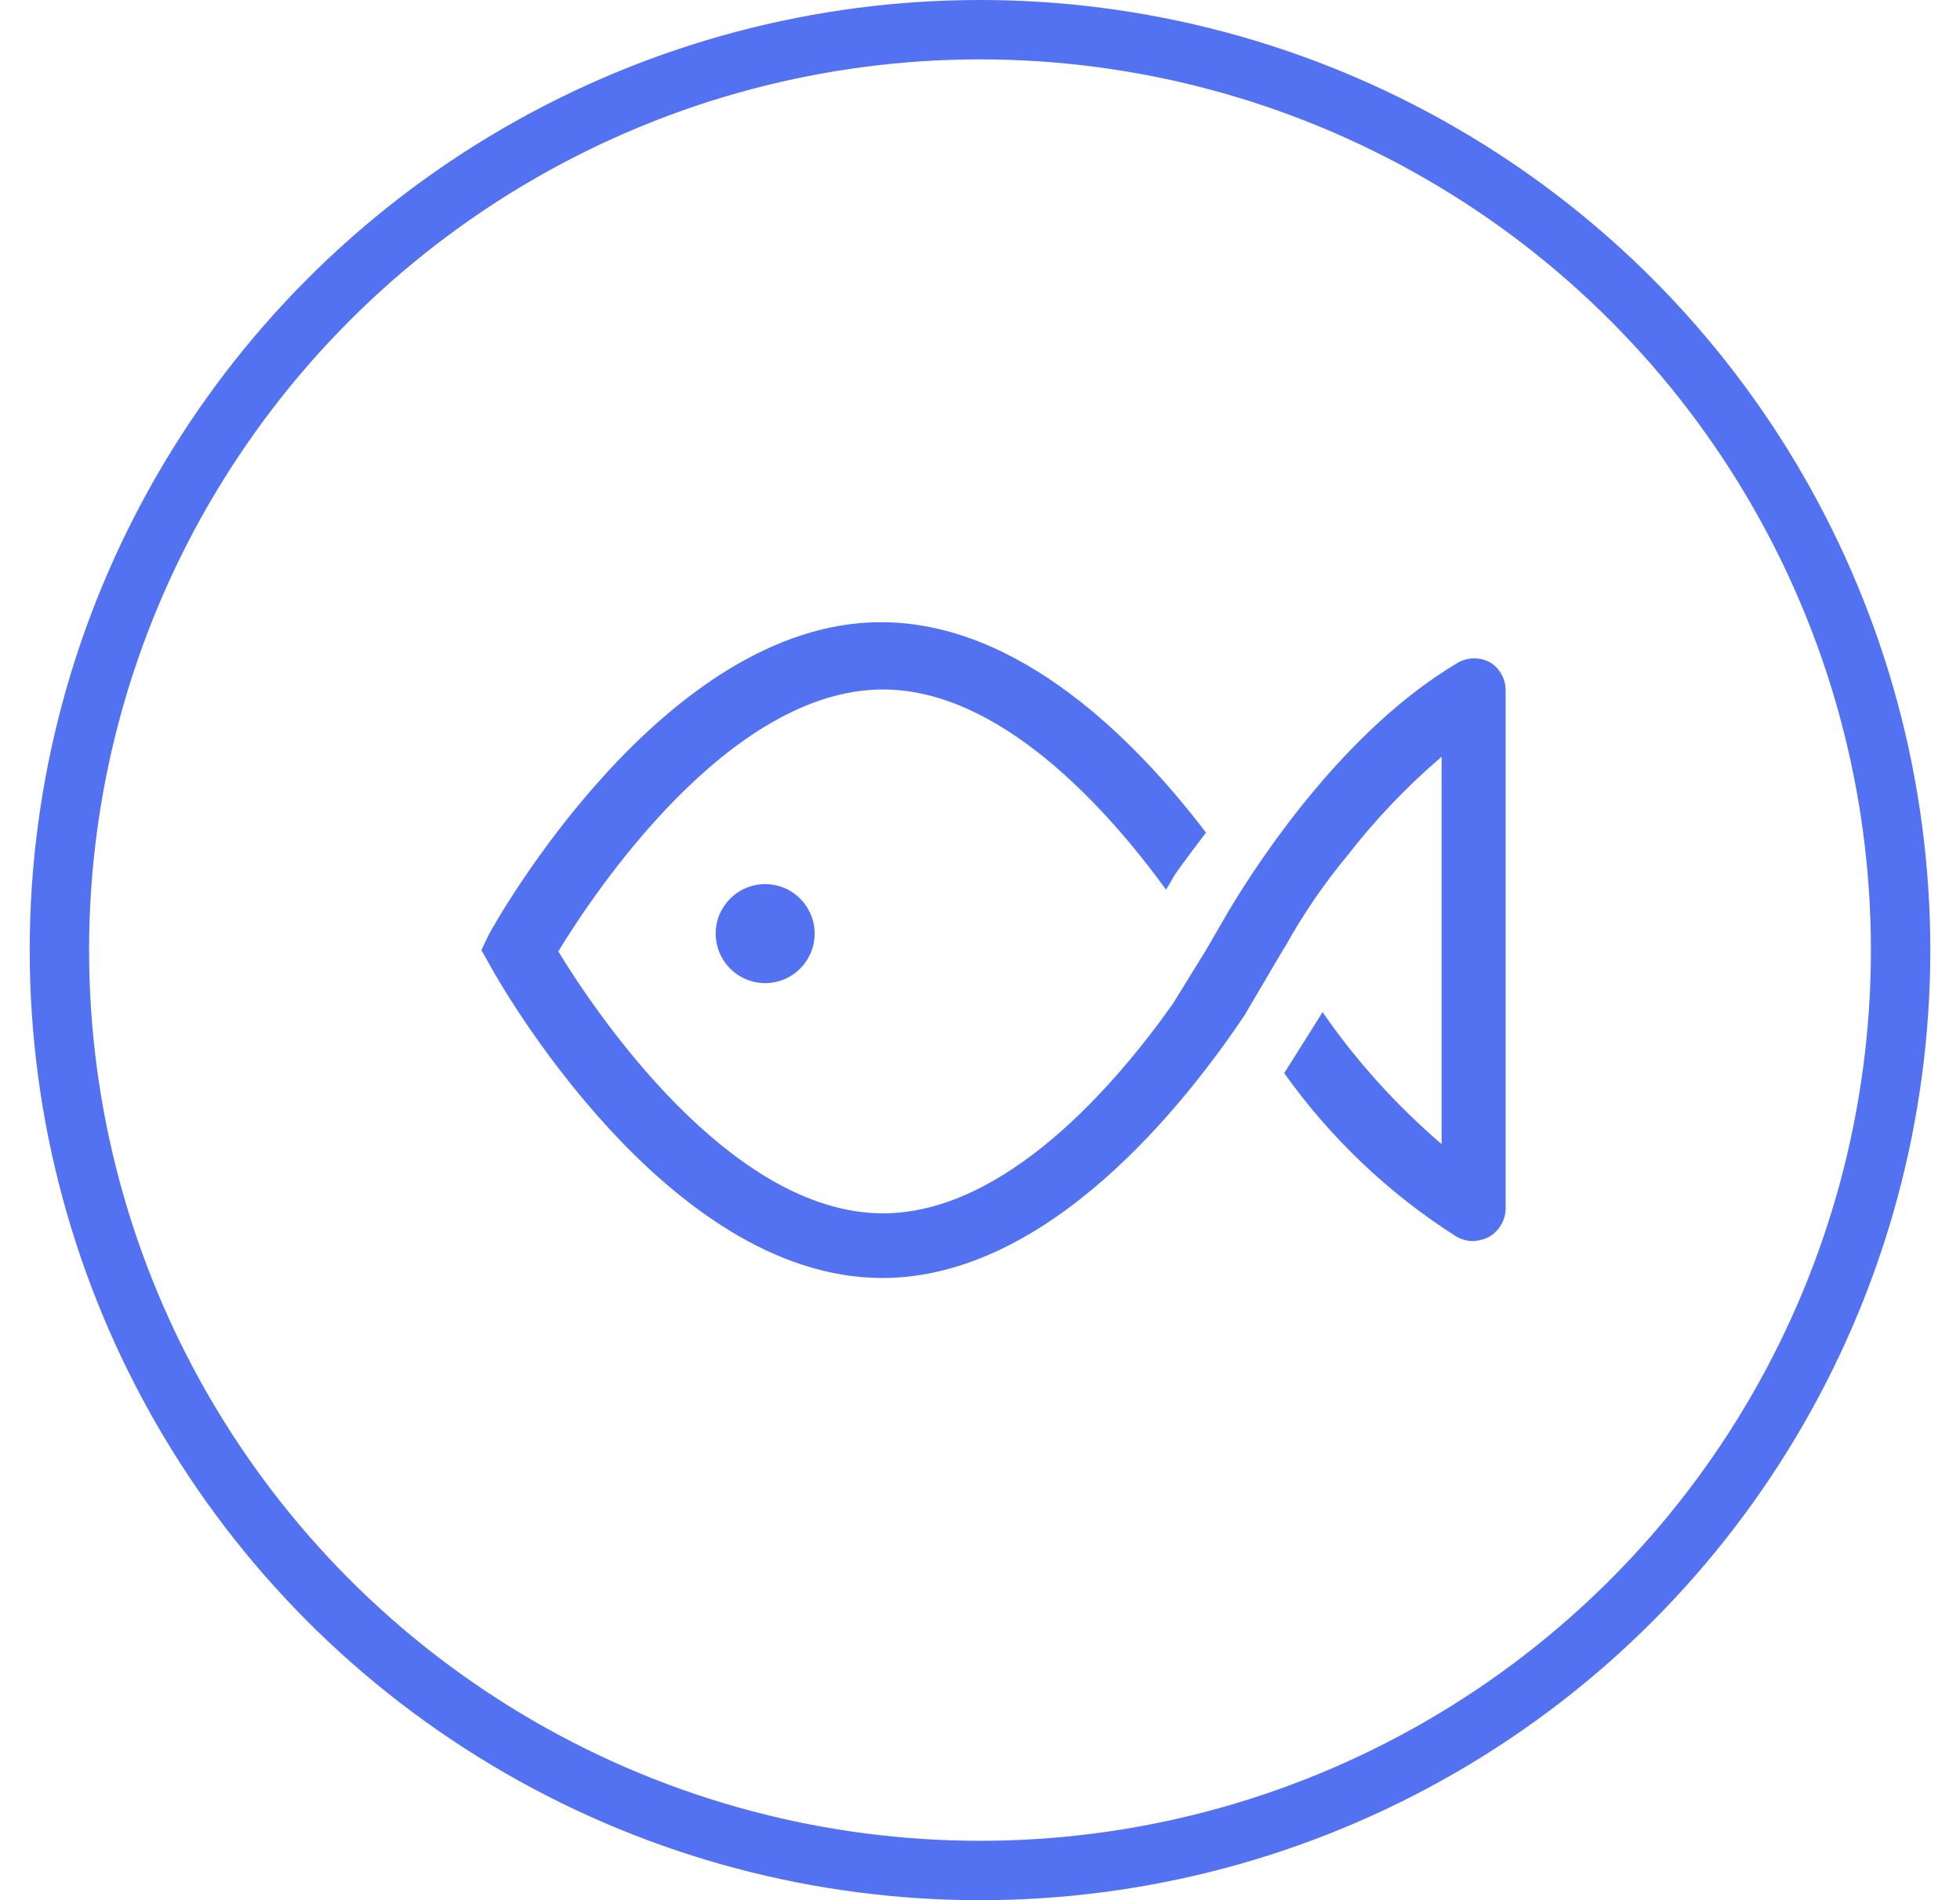
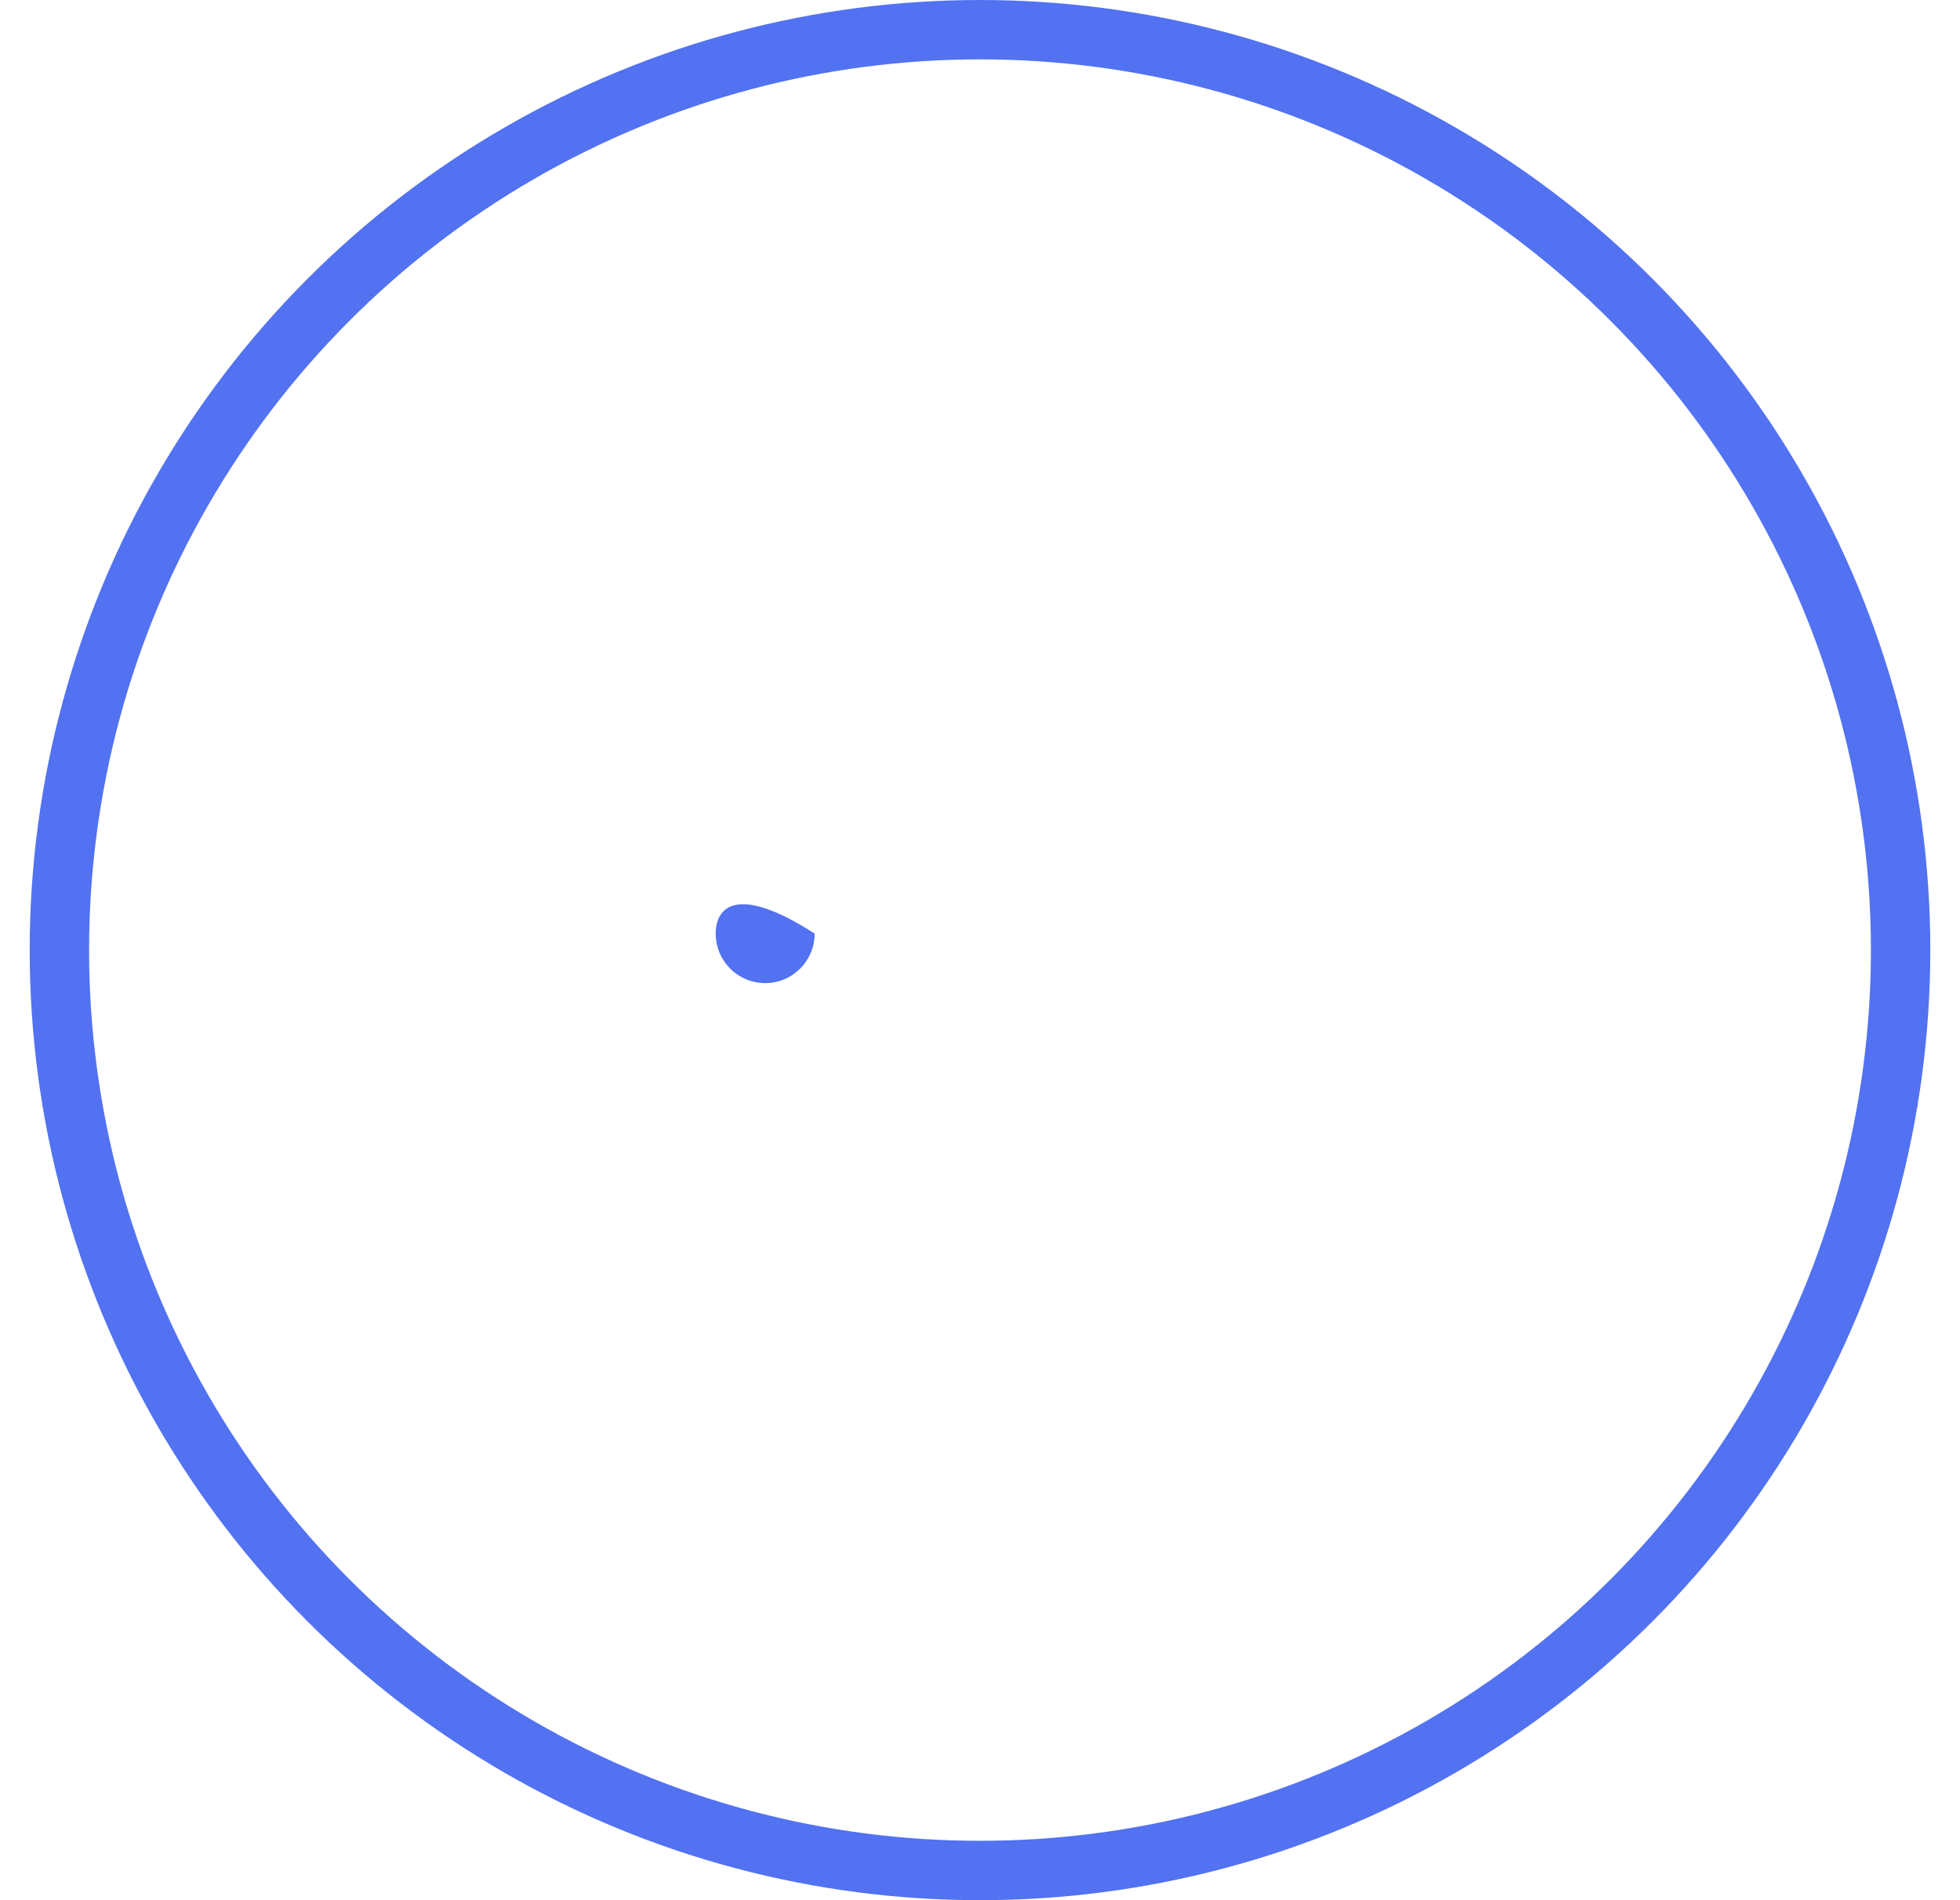
<svg xmlns="http://www.w3.org/2000/svg" width="33" height="32" viewBox="0 0 33 32" fill="none">
  <circle cx="16.5" cy="16" r="15.5" stroke="#5272F2" />
  <g clip-path="url(#clip0_82_1291)">
-     <path d="M12.883 16.556C13.343 16.556 13.716 16.183 13.716 15.722C13.716 15.262 13.343 14.889 12.883 14.889C12.423 14.889 12.05 15.262 12.05 15.722C12.05 16.183 12.423 16.556 12.883 16.556Z" fill="#5272F2" />
-     <path d="M25.1 11.161C25.015 11.112 24.92 11.087 24.822 11.087C24.725 11.087 24.629 11.112 24.544 11.161C22.672 12.272 21.261 14.389 20.711 15.3L20.305 16L19.75 16.9C18.772 18.283 16.917 20.433 14.867 20.433C12.283 20.433 10.005 17.017 9.4 16.022C10.005 15.028 12.278 11.611 14.867 11.611C16.833 11.611 18.628 13.6 19.633 14.983L19.789 14.717C19.789 14.717 19.989 14.433 20.305 14.022C19.122 12.467 17.155 10.478 14.833 10.478C11.172 10.478 8.35 15.517 8.233 15.733L8.105 16L8.255 16.267C8.372 16.483 11.194 21.522 14.855 21.522C17.667 21.522 19.978 18.556 20.967 17.078C20.944 17.111 21.6 16 21.6 16L21.639 15.939C21.939 15.399 22.289 14.887 22.683 14.411C23.155 13.803 23.687 13.244 24.272 12.744V19.267C23.511 18.615 22.837 17.869 22.267 17.044L22.178 17.189L21.622 18.072C22.401 19.167 23.383 20.101 24.517 20.822C24.601 20.872 24.697 20.899 24.794 20.9C24.891 20.898 24.986 20.873 25.072 20.828C25.157 20.779 25.227 20.708 25.276 20.623C25.325 20.539 25.35 20.442 25.35 20.344V11.644C25.353 11.549 25.332 11.455 25.288 11.37C25.244 11.285 25.18 11.213 25.1 11.161Z" fill="#5272F2" />
+     <path d="M12.883 16.556C13.343 16.556 13.716 16.183 13.716 15.722C12.423 14.889 12.05 15.262 12.05 15.722C12.05 16.183 12.423 16.556 12.883 16.556Z" fill="#5272F2" />
  </g>
  <defs>
    <clipPath id="clip0_82_1291">
      <rect width="20" height="20" fill="white" transform="translate(6.5 6)" />
    </clipPath>
  </defs>
</svg>